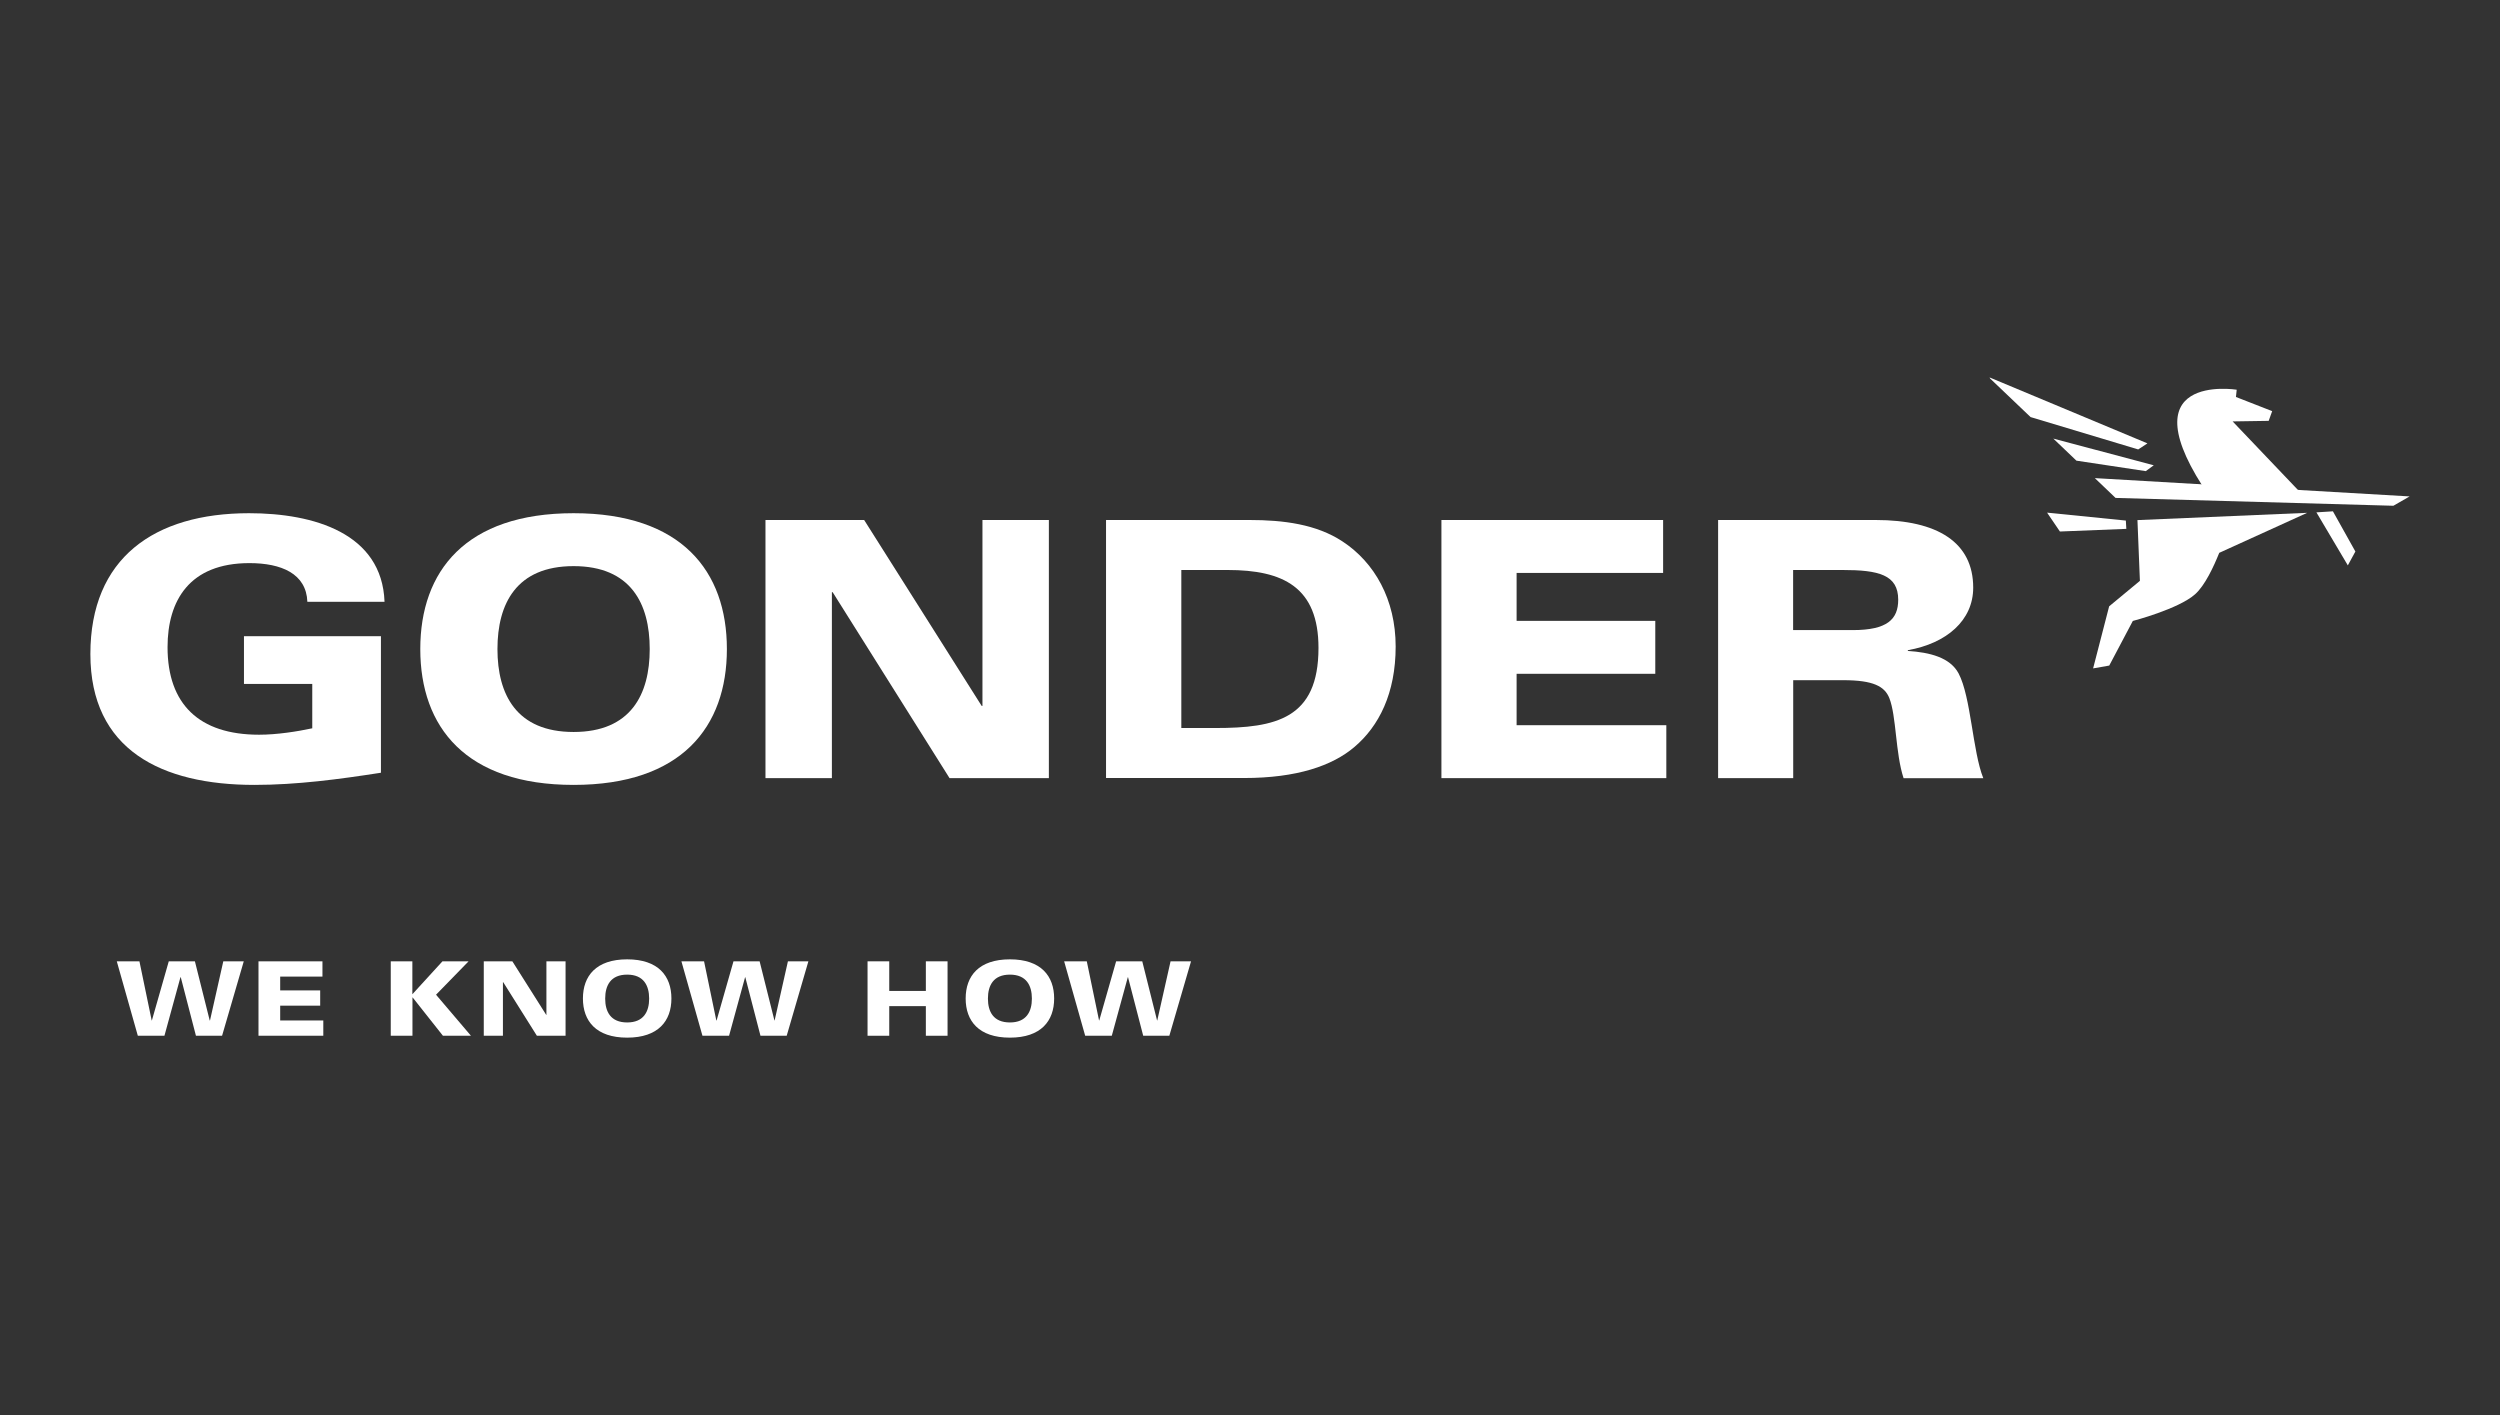
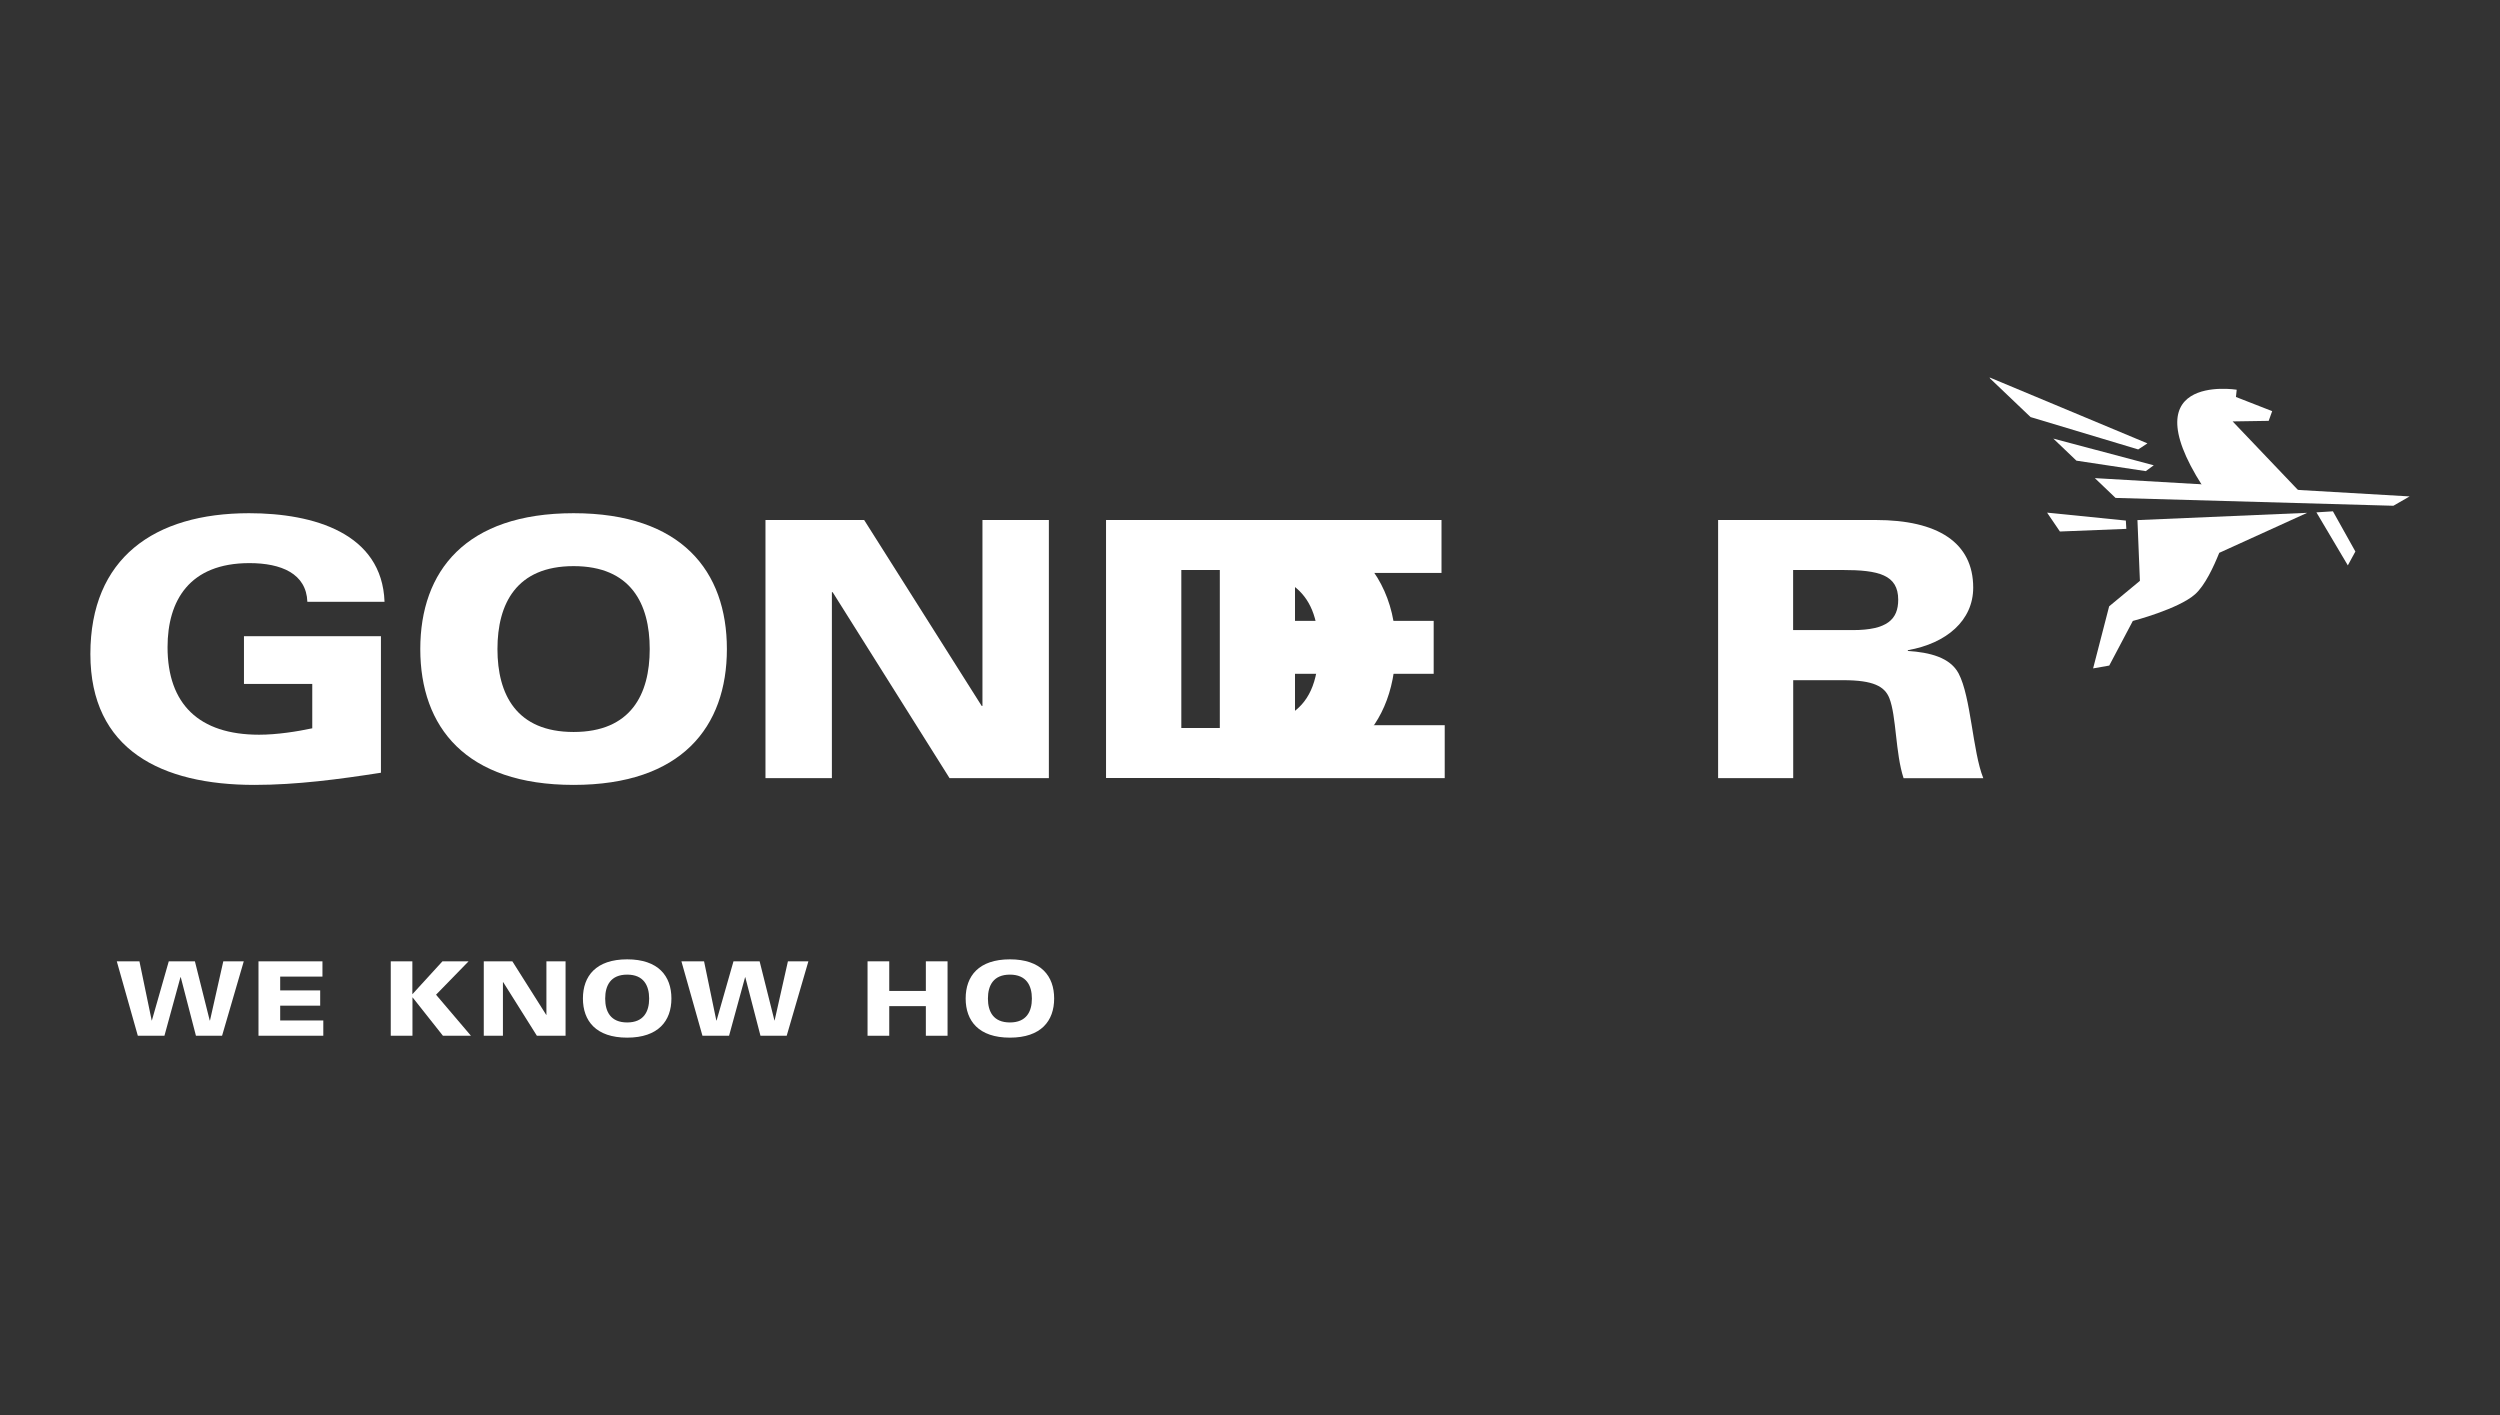
<svg xmlns="http://www.w3.org/2000/svg" id="sw" viewBox="0 0 265 150">
  <rect x="0" y="0" width="265" height="150" fill="#333333" stroke="none" />
  <defs>
    <style>
      .cls-1 {
        fill: #fff;
      }
    </style>
  </defs>
  <g id="Ebene_1-2" data-name="Ebene 1-2">
    <g>
      <path class="cls-1" d="M23.54,109.79h-2.77l-1.61-6.21h-.03l-1.7,6.21h-2.82l-2.23-7.89h2.4l1.3,6.27h.02l1.79-6.27h2.77l1.57,6.27h.03l1.41-6.27h2.17l-2.3,7.89Z" />
      <path class="cls-1" d="M27.41,101.9h6.77v1.62h-4.48v1.46h4.24v1.62h-4.24v1.57h4.57v1.62h-6.87v-7.89Z" />
    </g>
    <g>
      <path class="cls-1" d="M41.41,101.9h2.3v3.49l3.19-3.49h2.77l-3.45,3.54,3.7,4.35h-2.97l-3.21-4.06h-.02v4.06h-2.3v-7.89h0Z" />
      <path class="cls-1" d="M51.29,101.9h3.02l3.59,5.68h.02v-5.68h2.03v7.89h-3.04l-3.57-5.68h-.03v5.68h-2.03v-7.89h0Z" />
      <path class="cls-1" d="M66.48,101.69c3.3,0,4.69,1.77,4.69,4.15s-1.39,4.15-4.69,4.15-4.69-1.77-4.69-4.15,1.39-4.15,4.69-4.15ZM66.48,108.38c1.75,0,2.33-1.15,2.33-2.53s-.58-2.54-2.33-2.54-2.33,1.15-2.33,2.54.58,2.53,2.33,2.53Z" />
      <path class="cls-1" d="M83.38,109.79h-2.77l-1.61-6.21h-.02l-1.7,6.21h-2.82l-2.23-7.89h2.4l1.3,6.27h.03l1.79-6.27h2.77l1.57,6.27h.02l1.41-6.27h2.17l-2.3,7.89h0Z" />
    </g>
    <g>
      <path class="cls-1" d="M91.96,101.9h2.3v3.14h3.88v-3.14h2.3v7.89h-2.3v-3.14h-3.88v3.14h-2.3v-7.89Z" />
      <path class="cls-1" d="M107.05,101.69c3.3,0,4.69,1.77,4.69,4.15s-1.39,4.15-4.69,4.15-4.69-1.77-4.69-4.15,1.39-4.15,4.69-4.15ZM107.05,108.38c1.75,0,2.33-1.15,2.33-2.53s-.58-2.54-2.33-2.54-2.33,1.15-2.33,2.54.58,2.53,2.33,2.53Z" />
-       <path class="cls-1" d="M123.95,109.79h-2.77l-1.61-6.21h-.02l-1.7,6.21h-2.82l-2.23-7.89h2.4l1.3,6.27h.02l1.79-6.27h2.77l1.57,6.27h.02l1.41-6.27h2.17l-2.3,7.89Z" />
    </g>
    <g>
      <path class="cls-1" d="M25.87,67.44h14.51v14.47c-4.44.69-8.91,1.29-13.41,1.29-9.85,0-17.39-3.71-17.39-13.87s6.75-14.93,16.82-14.93c6.86,0,14.1,2.12,14.36,9.39h-8.18c-.11-2.99-2.77-4.1-6.14-4.1-6.37,0-8.68,3.98-8.68,8.91,0,6.03,3.33,9.28,9.7,9.28,1.9,0,4.05-.34,5.64-.68v-4.7h-7.24v-5.08.02Z" />
      <path class="cls-1" d="M60.8,54.4c11.44,0,16.25,6.14,16.25,14.4s-4.81,14.4-16.25,14.4-16.25-6.14-16.25-14.4,4.81-14.4,16.25-14.4ZM60.8,77.59c6.06,0,8.07-3.97,8.07-8.79s-2.01-8.79-8.07-8.79-8.07,3.98-8.07,8.79,2.01,8.79,8.07,8.79Z" />
    </g>
    <g>
      <path class="cls-1" d="M81.15,55.12h10.45l12.46,19.71h.08v-19.71h7.04v27.36h-10.53l-12.39-19.71h-.08v19.71h-7.04v-27.36h0Z" />
      <path class="cls-1" d="M117.26,55.12h15.19c3.6,0,7.09.45,9.85,2.27,3.41,2.23,5.64,6.17,5.64,11.14s-1.78,8.45-4.36,10.64c-2.35,2.01-6.14,3.3-11.71,3.3h-14.63v-27.36h0ZM125.21,77.17h3.6c6.44,0,10.95-.98,10.95-8.49,0-6.44-3.75-8.26-9.62-8.26h-4.92v16.75h0Z" />
-       <path class="cls-1" d="M152.8,55.12h23.49v5.61h-15.53v5.08h14.7v5.61h-14.7v5.45h15.87v5.61h-23.84v-27.36h0Z" />
+       <path class="cls-1" d="M152.8,55.12v5.61h-15.53v5.08h14.7v5.61h-14.7v5.45h15.87v5.61h-23.84v-27.36h0Z" />
      <path class="cls-1" d="M182.11,55.12h16.71c6.59,0,10.34,2.39,10.34,7.17,0,3.49-2.84,5.91-6.93,6.63v.08c2.31.15,4.47.68,5.38,2.38,1.32,2.5,1.48,8.26,2.62,11.11h-8.45c-.87-2.65-.76-6.59-1.51-8.49-.5-1.25-1.7-1.9-4.89-1.9h-5.3v10.38h-7.96v-27.36h0ZM190.07,66.79h6.33c3.64,0,4.81-1.14,4.81-3.22,0-2.65-2.09-3.15-5.91-3.15h-5.23v6.37Z" />
    </g>
    <polyline class="cls-1" points="247.29 54.2 245.54 54.31 248.87 59.93 249.67 58.46 247.29 54.2" />
    <path class="cls-1" d="M243.95,52.32l-7.29-7.65,3.82-.06.37-1.03-3.84-1.5.08-.77s-12.06-1.93-2.81,11.43" />
    <path class="cls-1" d="M222.05,50.68l2.2,2.1,29.45.83,1.72-.99-33.37-1.94h0ZM228.3,49.32l-10.65-2.83,2.45,2.34,7.35,1.11.85-.62h0ZM227.61,46.99l-16.71-6.98.04.1,4.3,4.1,11.41,3.43.96-.63" />
    <polyline class="cls-1" points="216.99 54.34 225.34 55.18 225.39 56.06 218.35 56.34 216.99 54.34" />
    <path class="cls-1" d="M244.56,54.36l-17.99.77.26,6.44-3.26,2.7-1.7,6.58,1.71-.3,2.5-4.73s4.84-1.26,6.6-2.83c1.04-.92,1.97-2.92,2.56-4.39l9.32-4.24" />
  </g>
</svg>